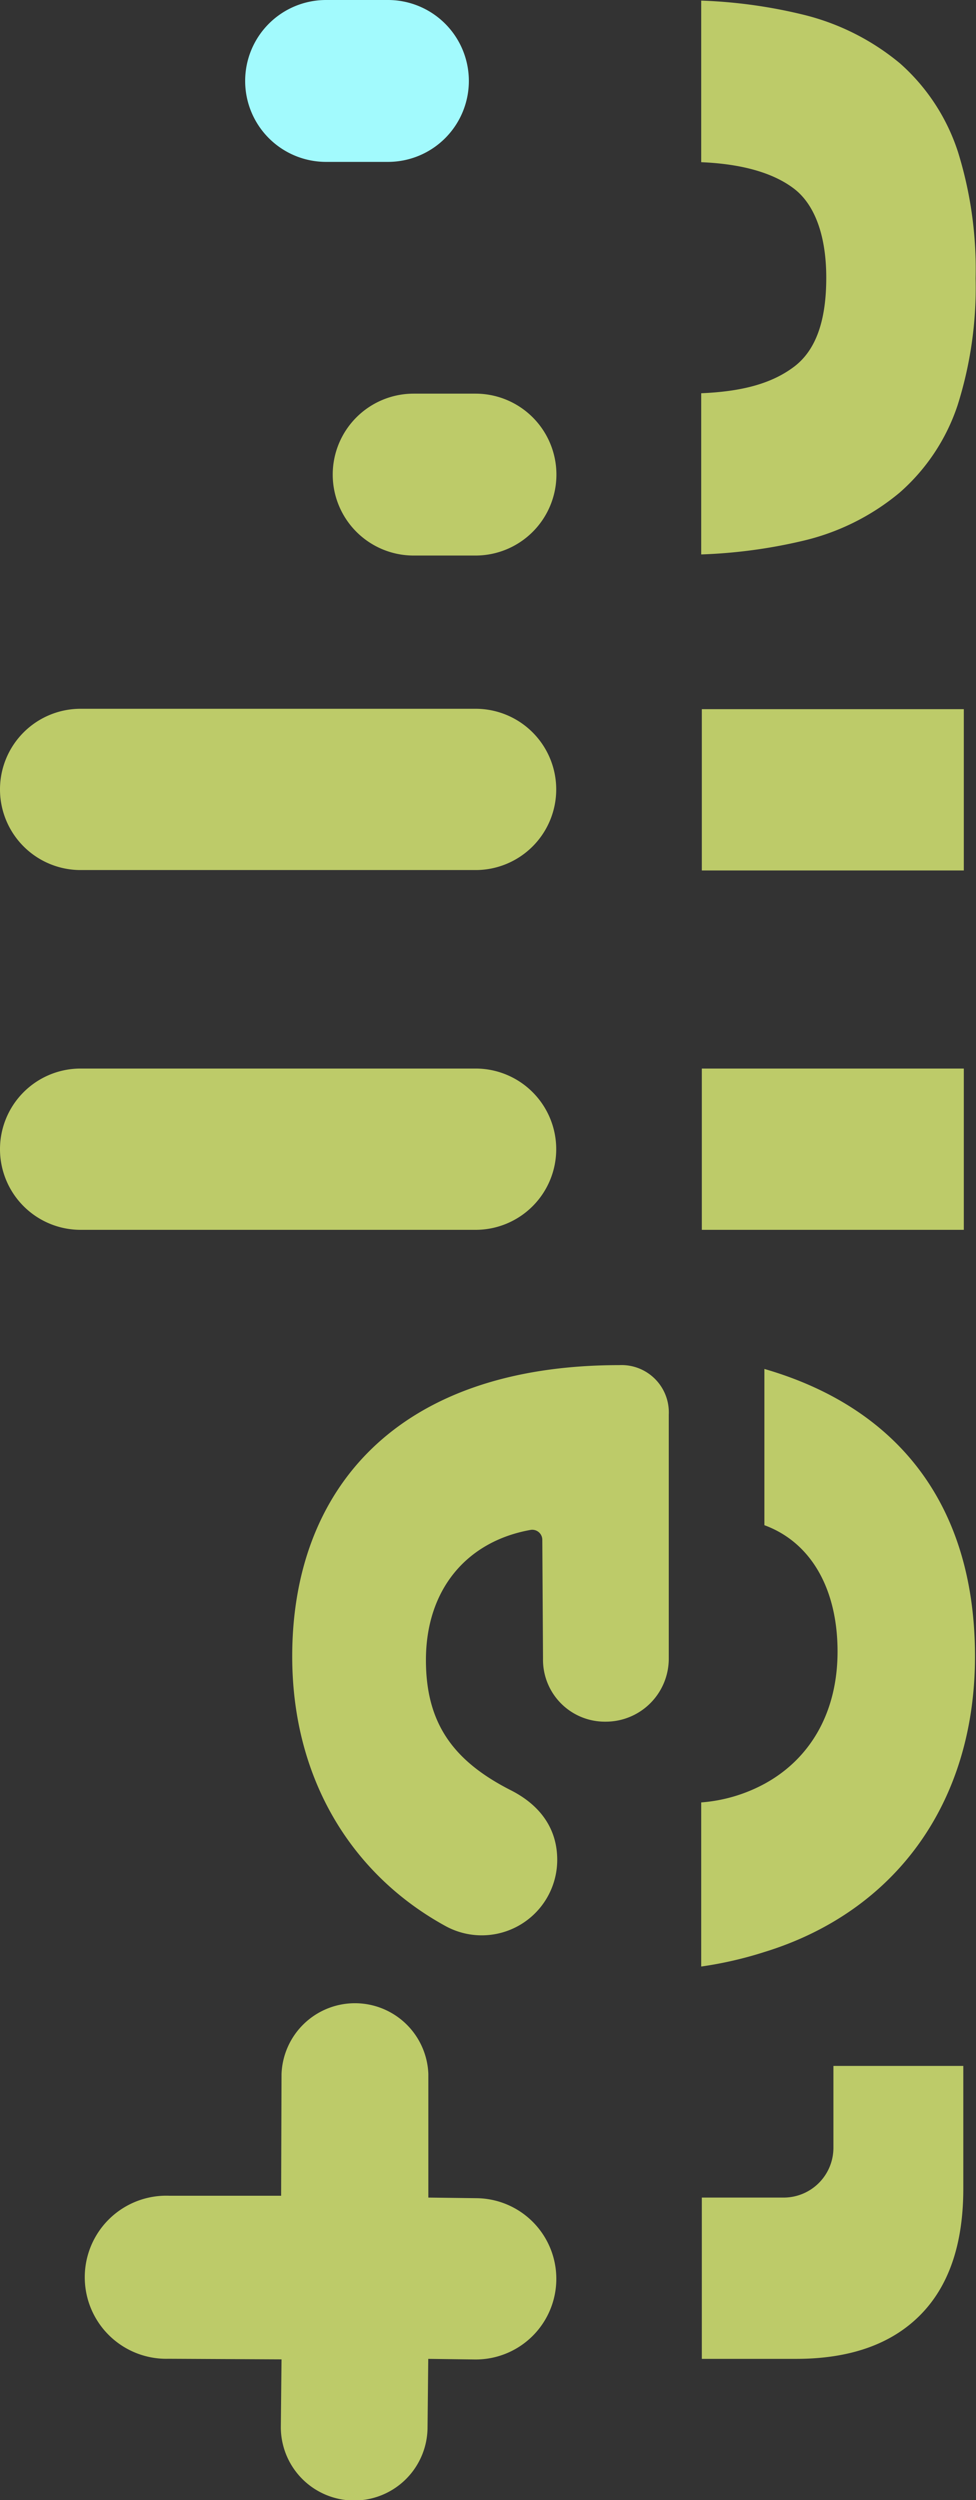
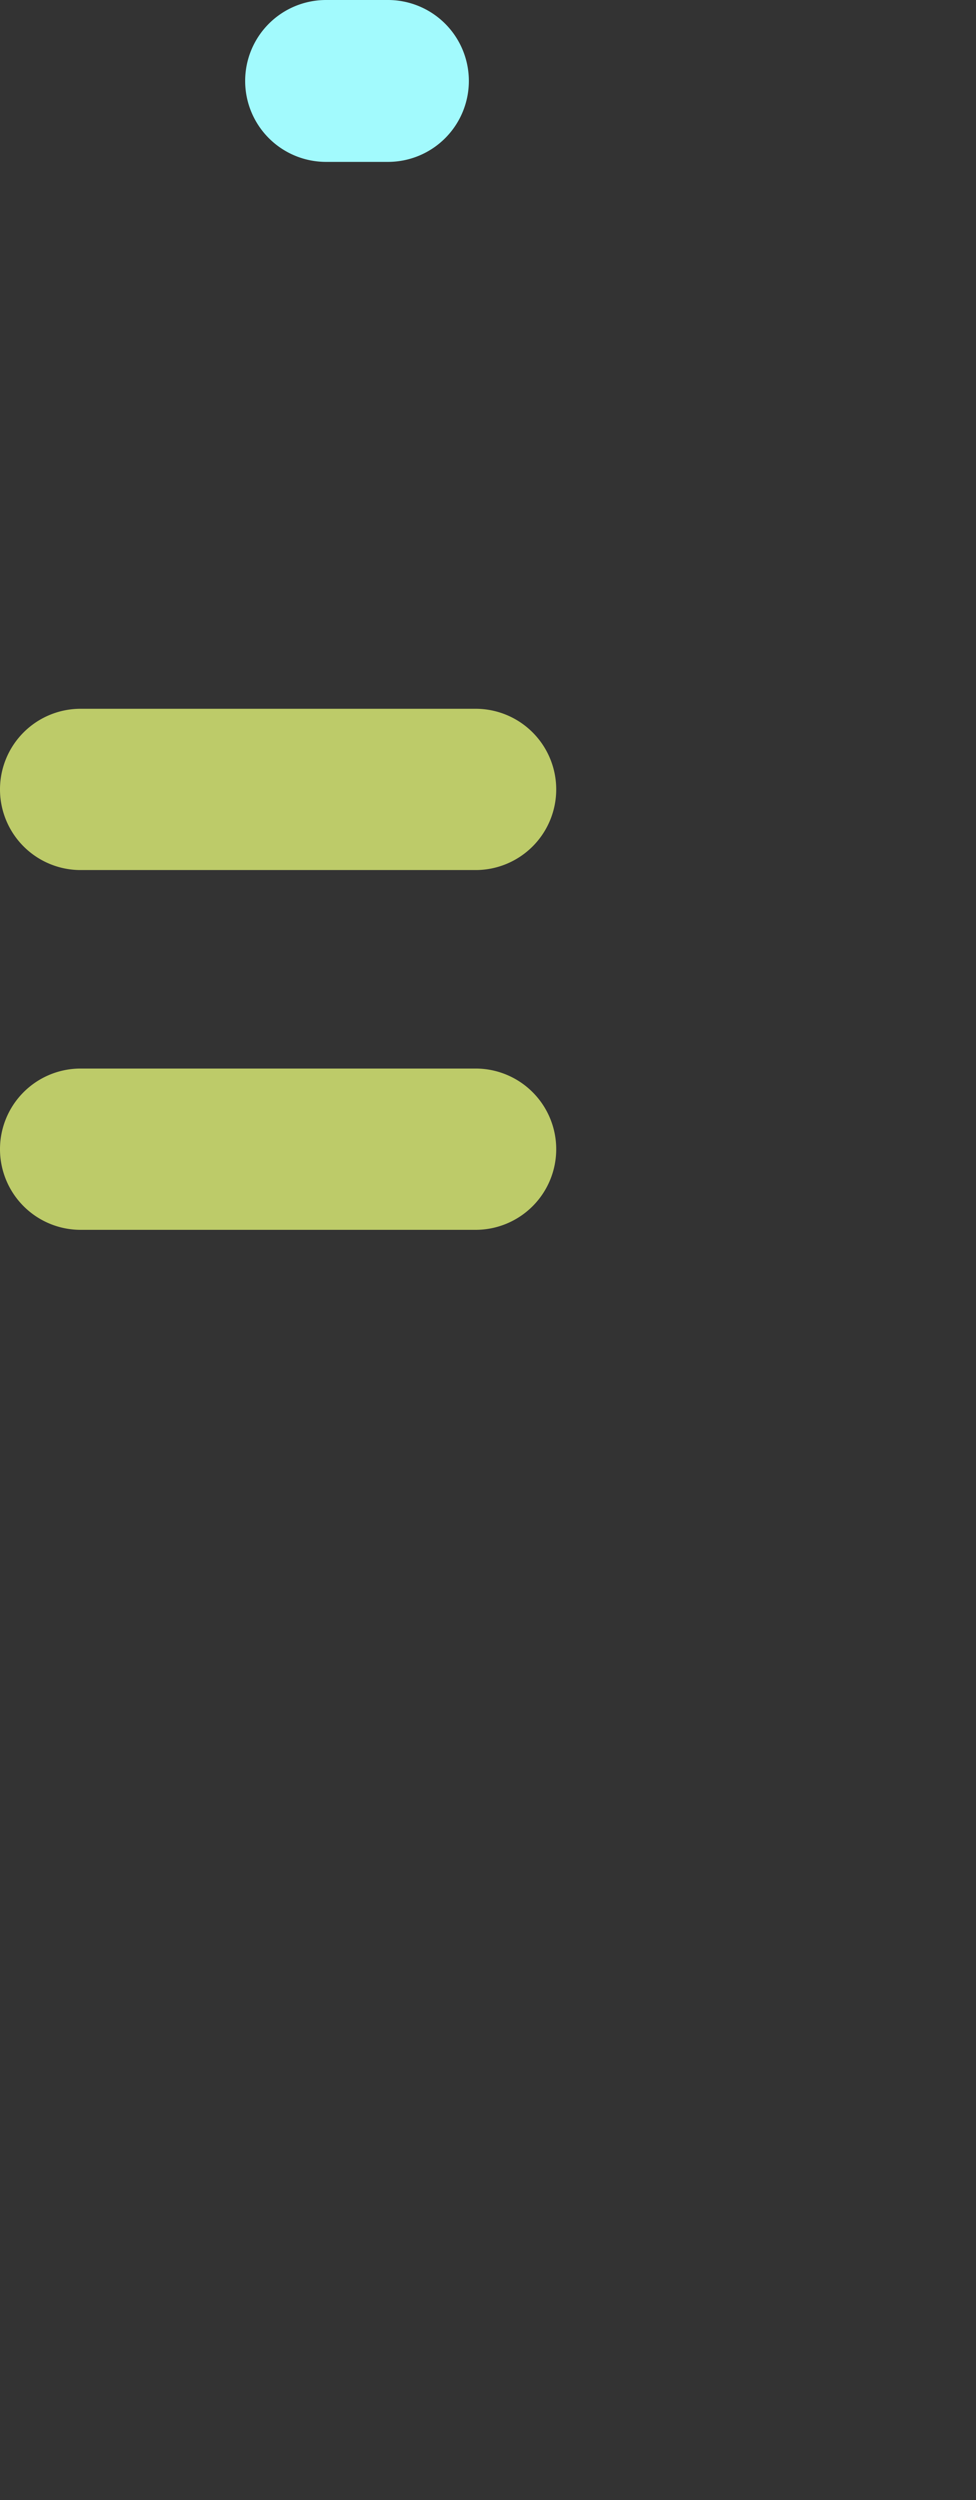
<svg xmlns="http://www.w3.org/2000/svg" viewBox="0 0 96.86 248">
  <rect x="0" y="0" width="96.86" height="248" fill="#333333" stroke="none" />
  <g id="Layer_2" data-name="Layer 2">
    <g id="Layer_1-2" data-name="Layer 1">
      <path d="M47.2 106H8a8 8 0 1 0 0 16h39.2a8 8 0 1 0 0-16zm0-35.69H8a8 8 0 1 0 0 16h39.2a8 8 0 1 0 0-16z" fill="#bdcb69" />
      <path d="M38.5 0h-6.14a8 8 0 0 0 0 16.06h6.14A8 8 0 1 0 38.5 0z" fill="#a2fafd" />
-       <path d="M47.19 39.05h-6.14a8 8 0 1 0 0 16.06h6.14a8 8 0 0 0 0-16.06zM27.9 217.82H16.84a8.09 8.09 0 1 0-.12 16.17l11.22.06-.07 6.72a7.28 7.28 0 1 0 14.56 0l.07-6.77 4.63.06a8 8 0 0 0 .16-16l-4.78-.06v-12.26a7.29 7.29 0 0 0-14.57 0zm1.1-53.51c0 12.15 5.9 21.66 15.24 26.77a7.49 7.49 0 0 0 11.06-6.59c0-3-1.6-5.38-4.63-6.91-5.71-2.91-8.4-6.65-8.4-12.9 0-7 4.05-11.8 10.43-12.92a1 1 0 0 1 1.12 1l.07 11.78a6.14 6.14 0 0 0 6.22 6.25 6.25 6.25 0 0 0 6.26-6.25v-24.21a4.69 4.69 0 0 0-4.91-4.91C39.28 135.43 29 147.85 29 164.31zm40.65-93.96v16h26v-16zm13.06 134.59v8.14a4.94 4.94 0 0 1-4.94 4.92h-8.12v16H79c5.32 0 9.43-1.44 12.3-4.32s4.3-7.07 4.3-12.57v-12.17zM69.65 106v16h26v-16zm6.21 45.3c4.68 1.72 7.26 6.39 7.26 12.53s-2.79 10.7-7.26 13.13a15.66 15.66 0 0 1-6.27 1.84v16.28a38.28 38.28 0 0 0 6.27-1.44c13-4 20.9-14.82 20.9-29.33 0-15.12-7.75-24.7-20.9-28.51zM69.59 16.09c4.06.17 7.15 1.06 9.2 2.62S82 23.34 82 27.55s-1 7.18-3.21 8.84-5.14 2.45-9.2 2.62V55a51.34 51.34 0 0 0 10-1.33 23.25 23.25 0 0 0 9.69-4.8 19.82 19.82 0 0 0 5.76-8.69 38.66 38.66 0 0 0 1.78-12.56 39.06 39.06 0 0 0-1.74-12.52 19.93 19.93 0 0 0-5.76-8.81 23.84 23.84 0 0 0-9.67-4.85A49.87 49.87 0 0 0 69.59.06z" fill="#bdcb69" />
    </g>
  </g>
</svg>